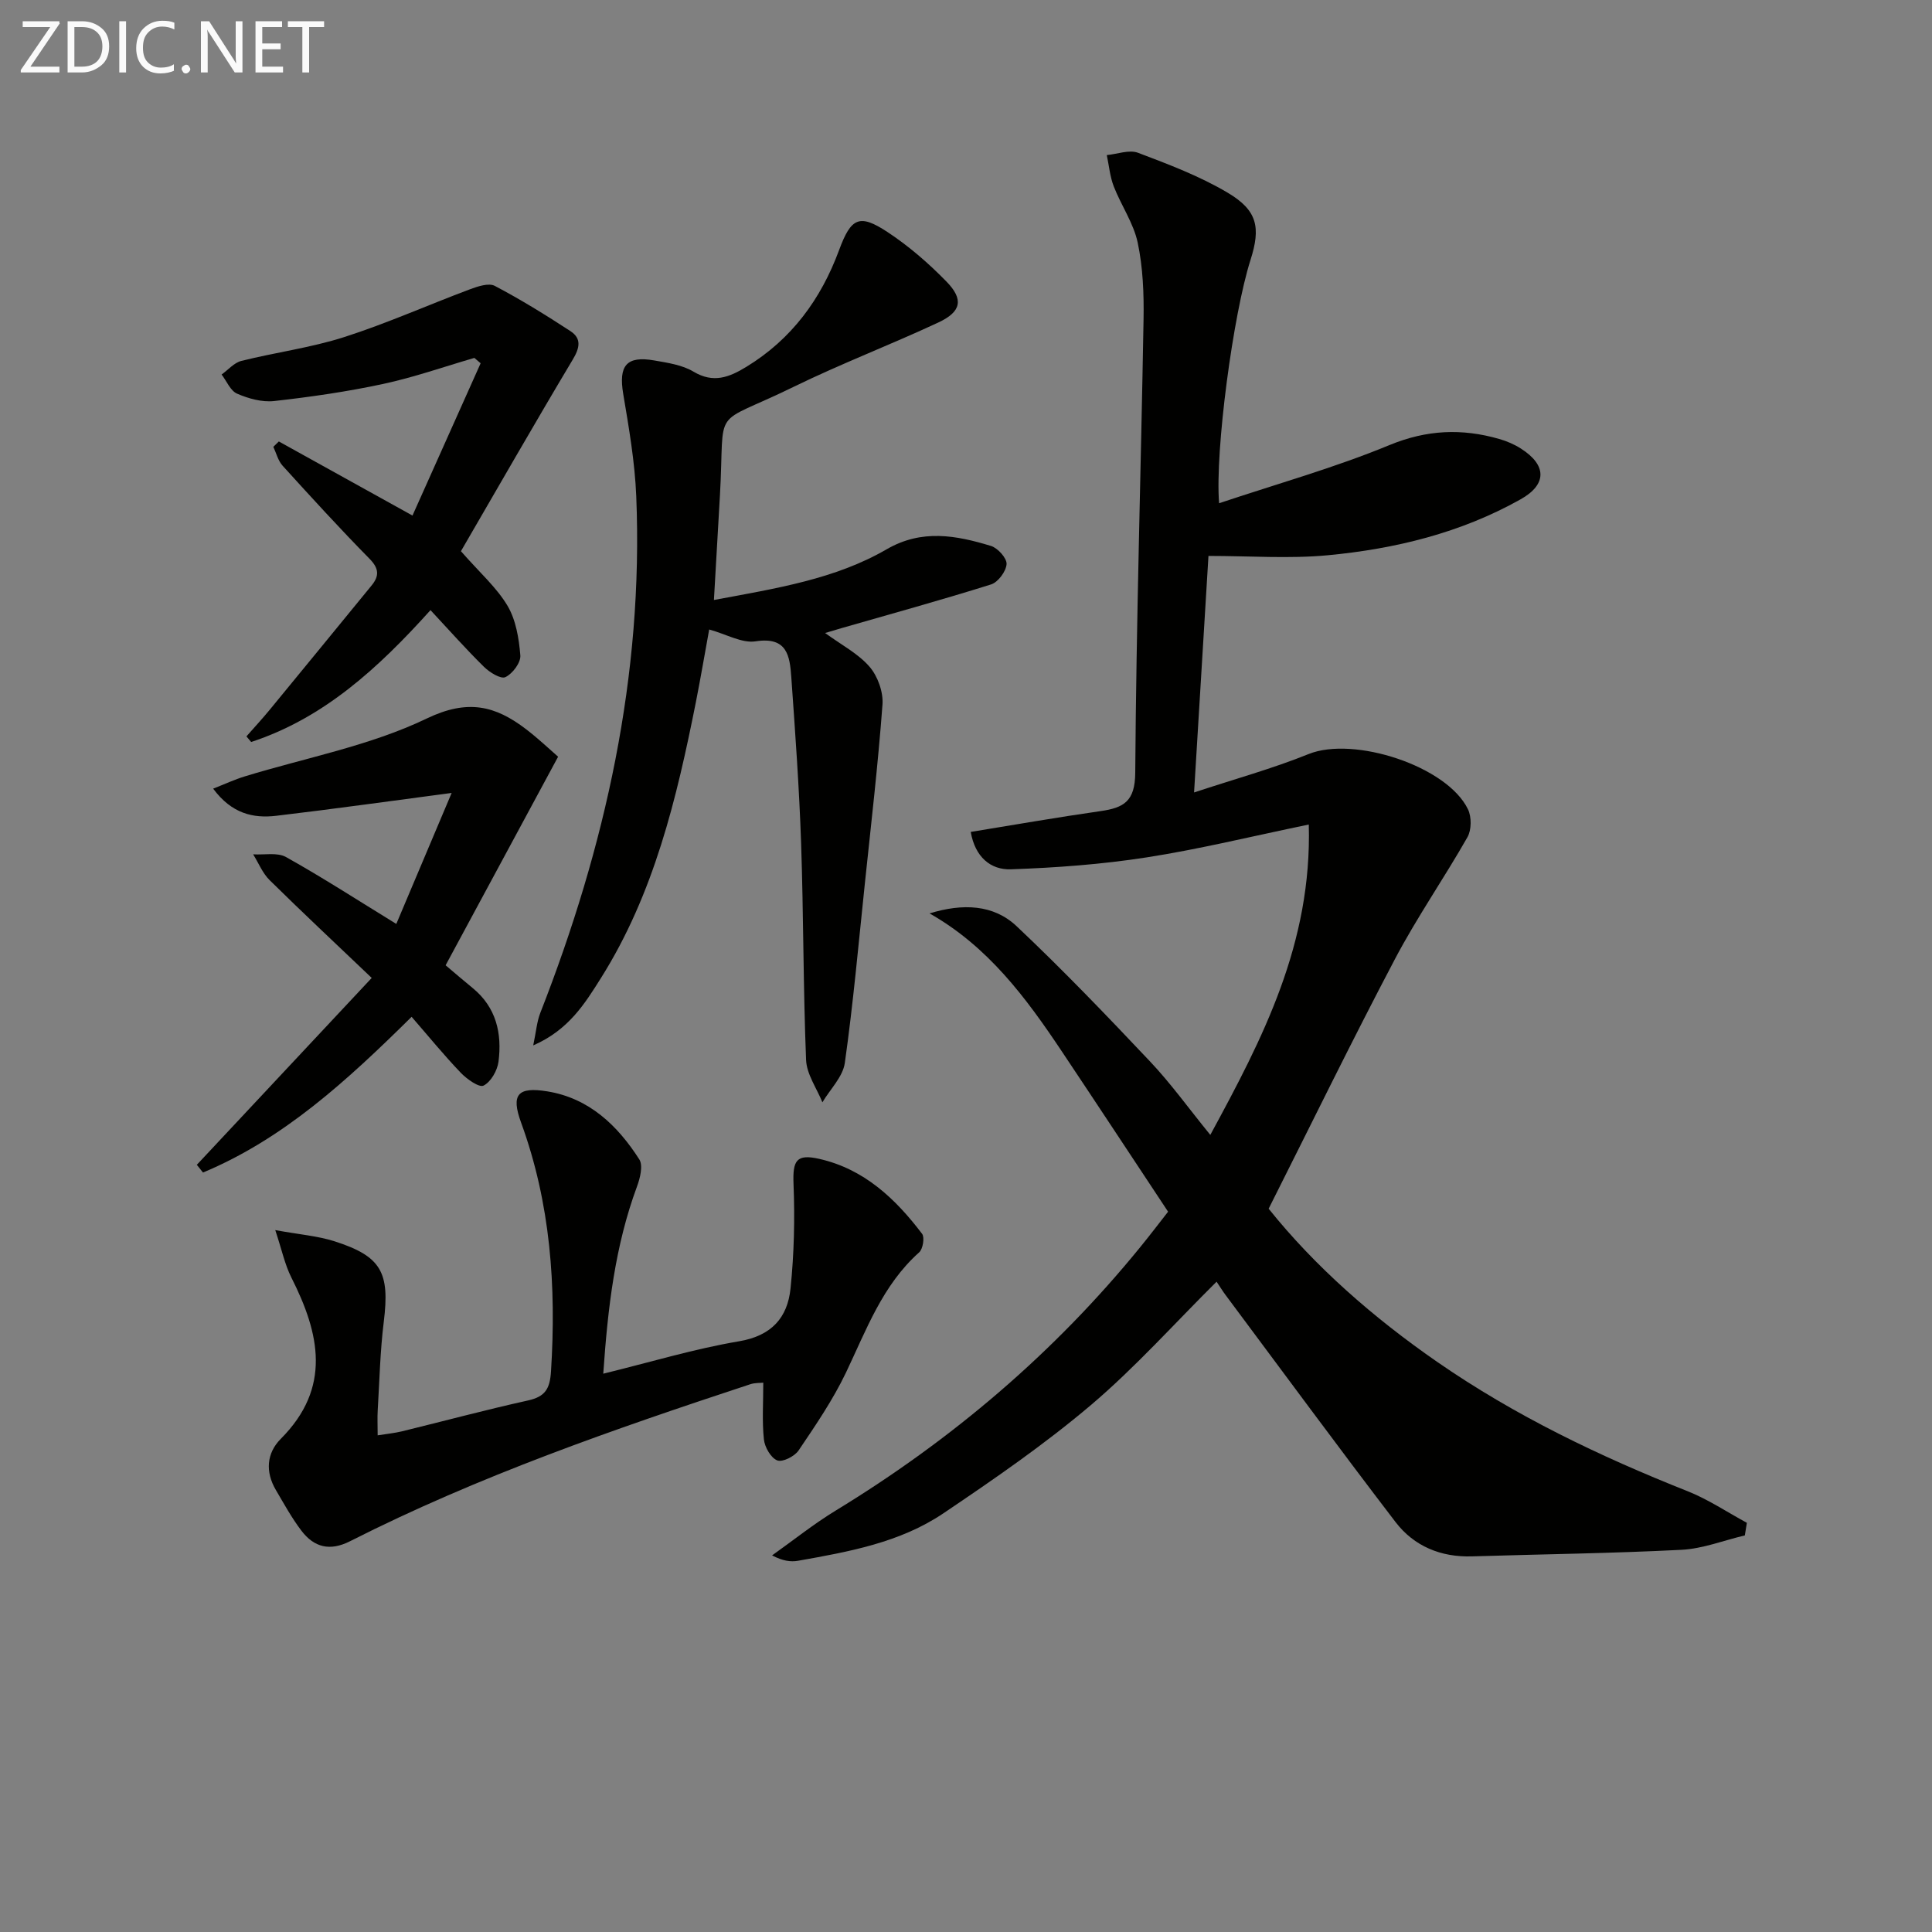
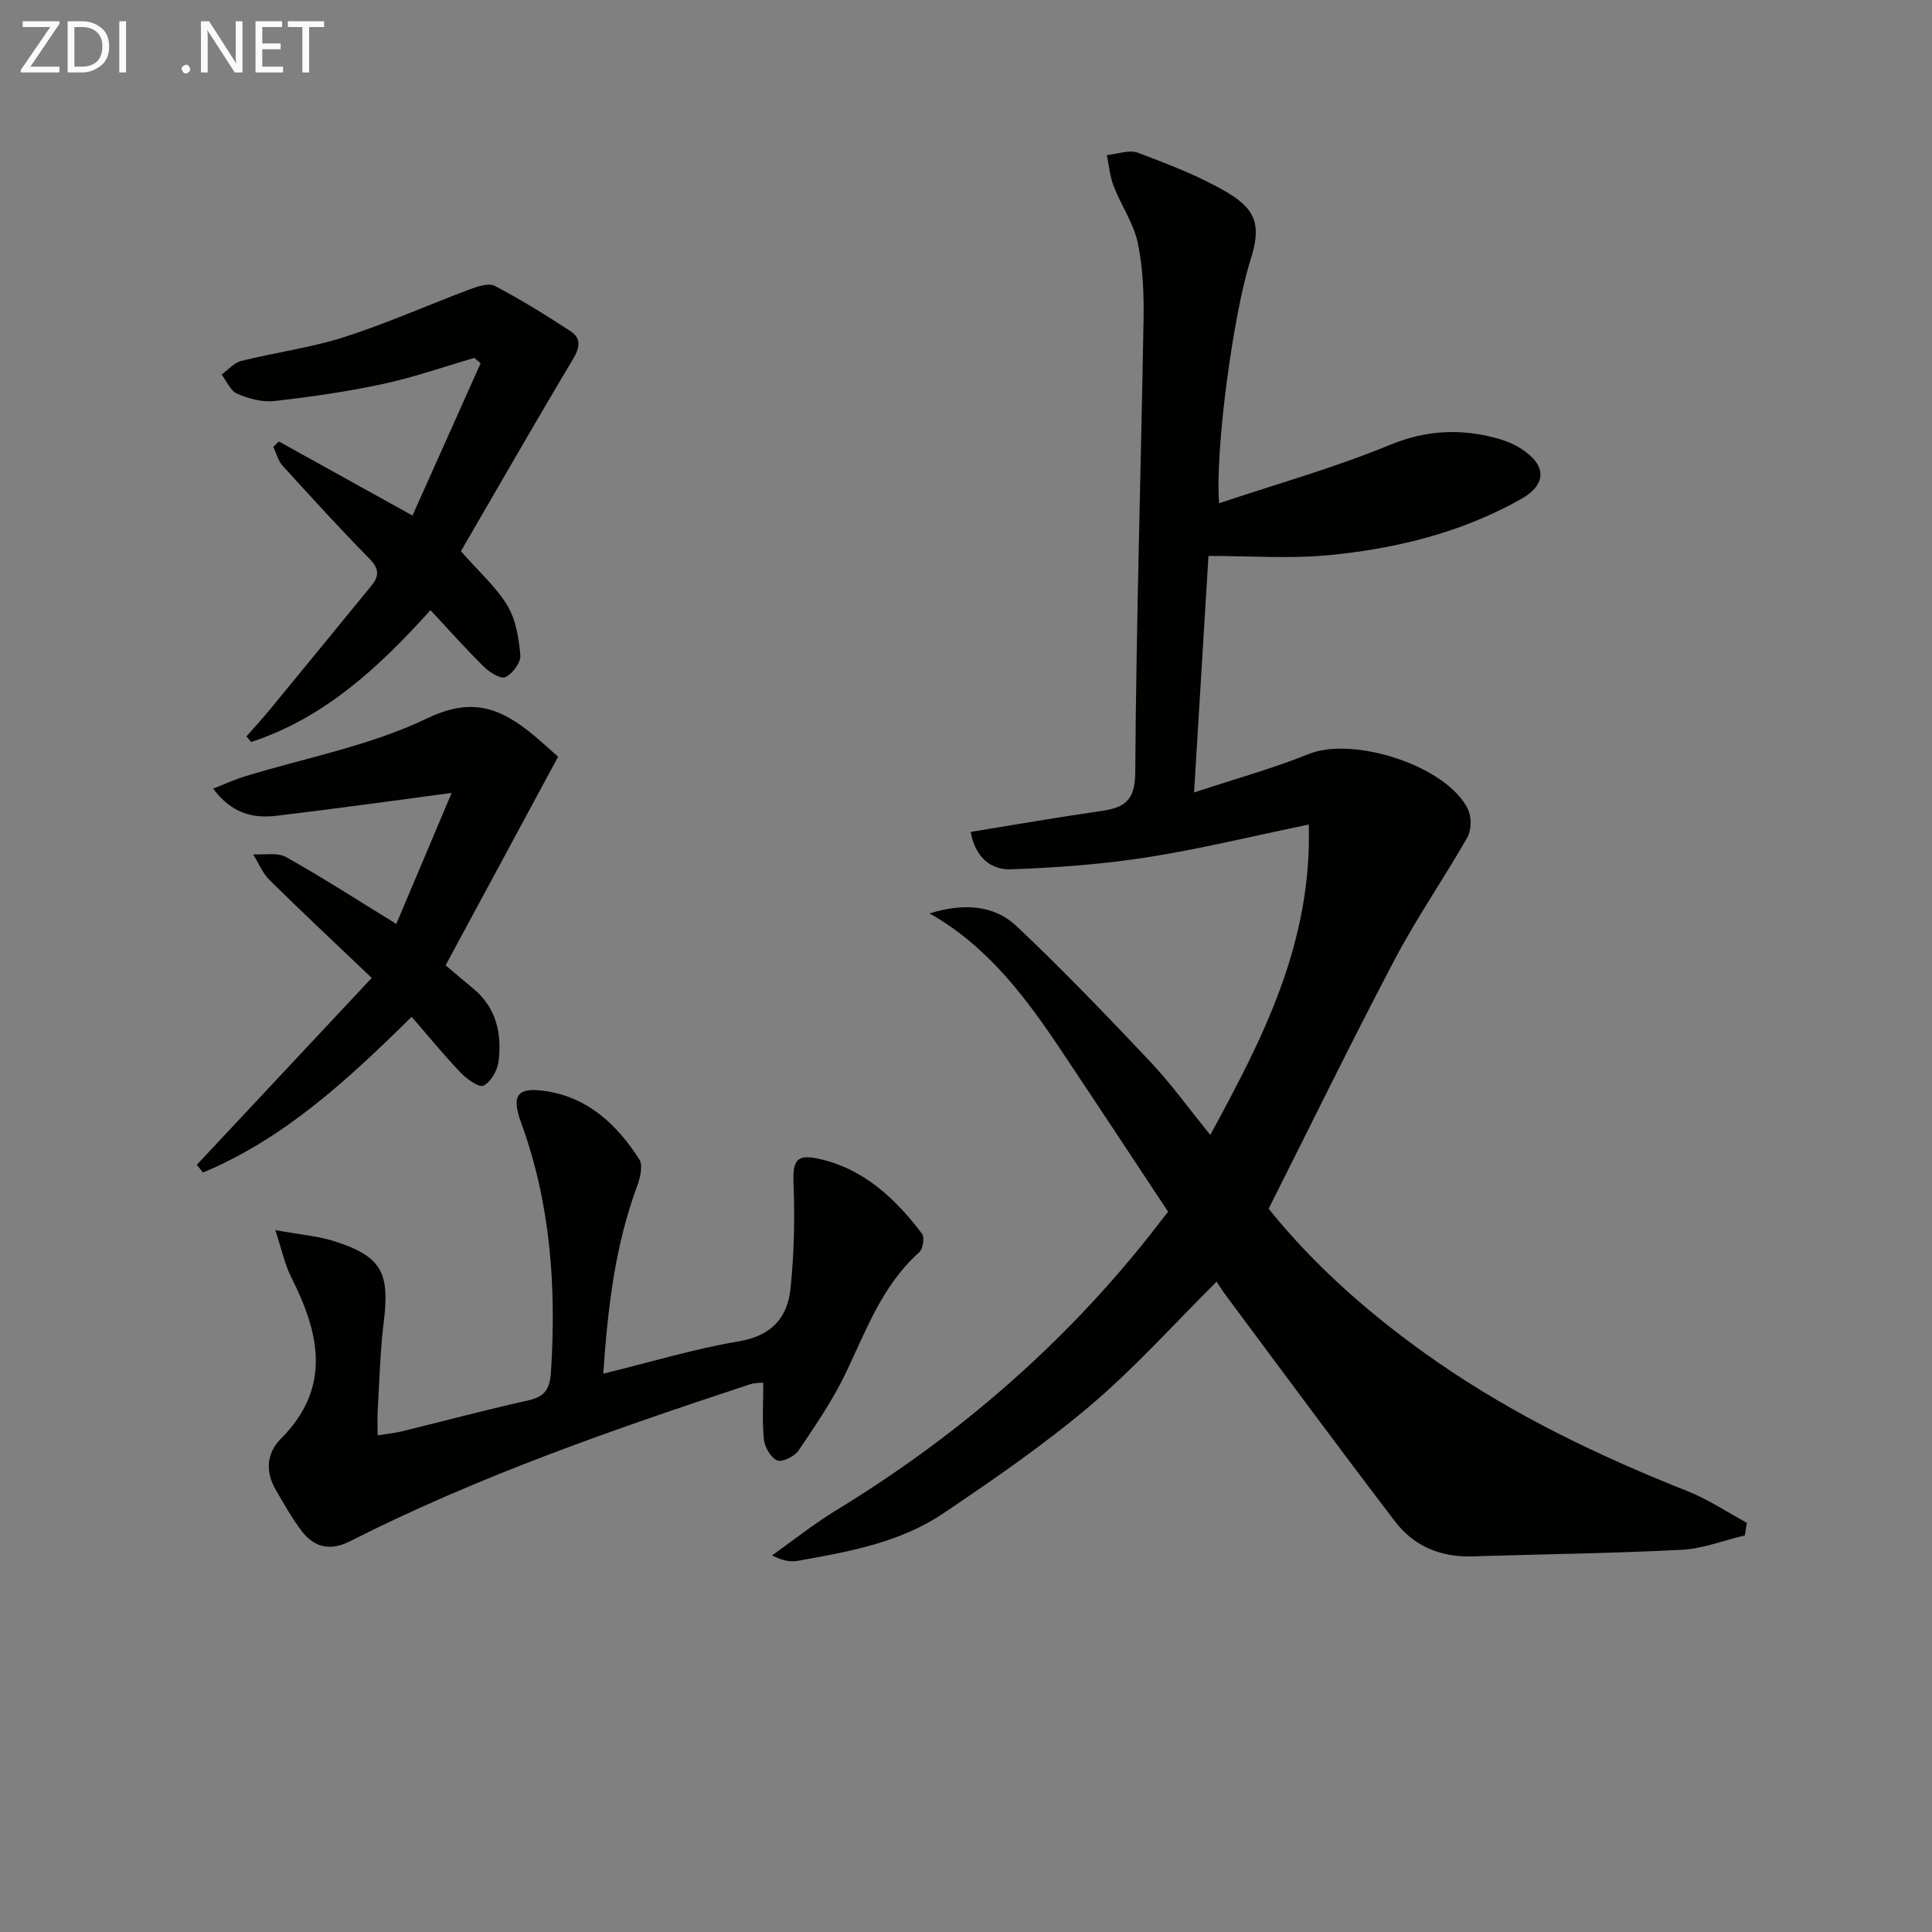
<svg xmlns="http://www.w3.org/2000/svg" enable-background="new 0 0 400 400" viewBox="0 0 400 400">
  <rect x="0" y="0" width="400" height="400" fill="#808080" stroke="none" />
  <path d="m270.97 170.71c-11.9 2.46-22.68 5.11-33.62 6.81-9.26 1.44-18.67 2.13-28.04 2.46-4.21.15-7.43-2.54-8.33-7.74 9.03-1.47 17.94-3.03 26.89-4.31 4.79-.69 7.13-2 7.17-7.94.21-31.29 1.18-62.57 1.72-93.86.09-5.3-.12-10.73-1.21-15.89-.86-4.05-3.43-7.71-4.96-11.65-.79-2.04-.98-4.31-1.44-6.48 2.17-.2 4.63-1.17 6.46-.48 6.34 2.4 12.78 4.83 18.57 8.27 6.17 3.66 6.87 7.19 4.72 13.93-3.58 11.22-7.37 39.46-6.5 50.36 11.96-4 23.89-7.34 35.27-12.04 7.73-3.19 15.02-3.48 22.72-1.27 1.57.45 3.14 1.12 4.51 2 5.37 3.43 5.41 7.42-.08 10.5-12.38 6.95-25.95 10.26-39.92 11.58-8 .75-16.12.14-24.7.14-.93 15.32-1.92 31.49-2.98 48.97 8.46-2.8 16.26-4.94 23.71-7.95 9.34-3.77 28.68 2.47 33 11.44.76 1.57.74 4.25-.1 5.75-4.84 8.51-10.46 16.6-15.02 25.25-8.9 16.89-17.27 34.05-26.15 51.69 9.55 11.93 21.62 22.53 34.96 31.76 16.1 11.14 33.61 19.52 51.76 26.72 4.29 1.7 8.2 4.34 12.29 6.55-.14.87-.28 1.74-.42 2.61-4.36 1.03-8.68 2.75-13.09 2.98-14.45.74-28.93.91-43.4 1.36-6.44.2-11.99-2.1-15.81-7.08-11.92-15.57-23.53-31.38-35.26-47.1-.58-.78-1.09-1.62-1.81-2.69-8.77 8.7-16.86 17.78-26.05 25.57-9.61 8.14-20.06 15.34-30.52 22.39-8.98 6.06-19.59 7.96-30.08 9.82-1.54.27-3.17.04-5.38-1.11 4.37-3.1 8.56-6.47 13.12-9.25 24.11-14.69 45.31-32.7 63.14-54.62 1.89-2.32 3.7-4.69 5.73-7.29-7.38-11.14-14.67-22.22-22.04-33.25-7.37-11.04-15.23-21.65-27.35-28.51 6.86-2.1 13.24-1.88 18.05 2.67 9.53 8.99 18.61 18.46 27.61 27.99 4.32 4.57 8.01 9.73 12.47 15.2 10.9-20.06 21.06-39.64 20.39-64.26z" fill="#010100" />
-   <path d="m147.81 124.22c13.07-2.43 25.11-4.33 35.75-10.49 7.31-4.24 14.4-2.89 21.61-.7 1.41.43 3.31 2.54 3.23 3.76-.1 1.51-1.76 3.75-3.21 4.21-10.28 3.23-20.68 6.09-31.04 9.07-.94.27-1.87.56-3.32.99 3.39 2.47 6.83 4.25 9.19 6.97 1.7 1.96 2.88 5.25 2.69 7.83-.92 12.4-2.36 24.77-3.66 37.15-1.3 12.37-2.4 24.76-4.14 37.07-.41 2.87-3.04 5.44-4.64 8.14-1.18-2.92-3.26-5.81-3.38-8.77-.6-14.96-.52-29.94-1.03-44.9-.39-11.46-1.22-22.9-2.03-34.34-.31-4.38-.83-8.45-7.39-7.43-2.82.44-6-1.46-9.61-2.45-.88 4.8-1.75 9.95-2.76 15.06-3.97 19.93-8.65 39.64-19.66 57.12-3.32 5.27-6.67 10.73-14.01 13.93.6-2.86.75-4.9 1.46-6.72 13.46-34.39 21.38-69.83 19.87-106.97-.29-7.09-1.52-14.18-2.7-21.2-.98-5.84.65-7.94 6.45-6.92 2.76.48 5.76.92 8.09 2.31 4.14 2.48 7.42 1.17 10.97-1 9.36-5.72 15.43-14 19.18-24.15 2.48-6.71 4.19-7.6 10.04-3.74 4.4 2.9 8.48 6.44 12.17 10.22 3.64 3.72 3.12 6.27-1.66 8.5-9.93 4.63-20.2 8.55-30.04 13.36-17.32 8.46-14.09 3.27-15.17 22.35-.39 6.94-.8 13.88-1.25 21.74z" fill="#010100" />
  <path d="m124.9 284.41c9.83-2.41 18.87-5.15 28.11-6.71 6.75-1.14 10.04-4.9 10.66-10.94.74-7.17.91-14.45.62-21.65-.19-4.84.59-6.25 5.32-5.18 9.29 2.1 15.78 8.24 21.3 15.52.56.74.17 3.14-.6 3.83-7.61 6.79-10.94 16.06-15.16 24.9-2.7 5.65-6.29 10.91-9.81 16.12-.83 1.23-3.34 2.49-4.42 2.06-1.32-.52-2.59-2.73-2.76-4.33-.4-3.75-.13-7.56-.13-11.76-.62.07-1.71 0-2.69.32-28.22 9.3-56.28 19.03-82.86 32.5-4.18 2.12-7.45 1.28-10.08-2.18-2-2.63-3.61-5.57-5.29-8.43-2.2-3.75-1.94-7.6 1.03-10.59 10.55-10.59 8.05-21.79 2.18-33.4-1.35-2.68-1.97-5.73-3.33-9.81 5.03.92 8.8 1.2 12.31 2.33 9.68 3.1 11.42 6.46 10.16 16.62-.76 6.09-.89 12.26-1.26 18.4-.09 1.48-.01 2.97-.01 5.14 1.95-.31 3.5-.46 5-.82 8.71-2.13 17.37-4.46 26.13-6.4 3.56-.79 4.53-2.4 4.76-6.03 1.11-17.58-.09-34.77-6.19-51.49-2.14-5.85-.7-7.47 5.45-6.47 8.63 1.41 14.52 7.05 19.02 14.08.81 1.27.17 3.88-.48 5.62-4.54 12.28-6.04 25.03-6.98 38.75z" fill="#010100" />
  <path d="m40.75 241.16c11.84-12.65 23.69-25.31 36.21-38.69-7.53-7.18-14.43-13.63-21.15-20.26-1.46-1.44-2.28-3.54-3.4-5.33 2.3.15 5.01-.45 6.82.57 7.51 4.2 14.75 8.88 22.82 13.84 3.91-9.24 7.68-18.18 11.46-27.12-12.6 1.66-24.44 3.33-36.32 4.73-4.77.56-9.21-.43-13.06-5.62 2.51-.98 4.46-1.9 6.5-2.52 12.64-3.88 25.95-6.34 37.72-12 8.5-4.08 14.18-2.66 20.55 2.2 2.6 1.99 4.98 4.26 6.65 5.71-7.89 14.63-15.41 28.57-23.29 43.18 2.08 1.76 3.83 3.27 5.62 4.73 4.87 3.99 6.08 9.39 5.33 15.23-.24 1.83-1.57 4.18-3.09 4.95-.91.47-3.46-1.34-4.72-2.65-3.5-3.66-6.71-7.6-10.18-11.59-13.46 13.3-26.55 25.29-43.19 32.24-.43-.54-.86-1.07-1.28-1.6z" fill="#010100" />
  <path d="m95.43 114.12c3.91 4.46 7.39 7.51 9.64 11.29 1.75 2.95 2.37 6.77 2.66 10.28.12 1.49-1.61 3.8-3.09 4.5-.96.46-3.29-.99-4.46-2.15-3.74-3.68-7.23-7.62-11.05-11.72-10.93 12.15-22.19 22.4-37.13 27.3-.33-.39-.65-.77-.98-1.16 1.6-1.82 3.25-3.6 4.79-5.47 7.06-8.58 14.09-17.18 21.13-25.78 1.6-1.96 1.55-3.5-.42-5.51-6.17-6.27-12.1-12.77-18.02-19.29-.93-1.03-1.29-2.58-1.91-3.9l1.14-1.11c8.89 4.92 17.77 9.85 27.67 15.34 4.73-10.58 9.42-21.05 14.11-31.53-.43-.37-.86-.74-1.3-1.11-6.29 1.83-12.5 4.02-18.88 5.39-7.43 1.6-15 2.69-22.56 3.54-2.5.28-5.31-.5-7.67-1.52-1.39-.59-2.17-2.6-3.22-3.97 1.36-.97 2.59-2.45 4.1-2.82 7.07-1.77 14.39-2.72 21.31-4.94 8.82-2.83 17.33-6.64 26.02-9.89 1.61-.6 3.88-1.36 5.13-.7 5.37 2.82 10.55 6.03 15.64 9.35 2.36 1.54 1.97 3.47.49 5.93-7.89 13.2-15.53 26.55-23.14 39.65z" fill="#010100" />
  <g fill="#fafafa">
    <path d="m12.4 4.8-6.1 9h6v1.2h-8v-.5l6.1-8.9h-5.7v-1.2h7.6v.4z" />
    <path d="m14 15v-10.6h3c1.6 0 2.9.5 4 1.4s1.6 2.2 1.6 3.8-.5 3-1.6 3.9-2.4 1.5-4 1.5zm1.4-9.4v8.2h1.6c1.3 0 2.4-.4 3.1-1.1s1.1-1.8 1.1-3.1-.4-2.3-1.2-3-1.8-1-3.1-1z" />
    <path d="m26.1 4.4v10.6h-1.4v-10.6z" />
-     <path d="m36.1 14.6c-.8.4-1.8.6-2.9.6-1.5 0-2.7-.5-3.6-1.4s-1.4-2.2-1.4-3.8c0-1.7.5-3.1 1.5-4.1s2.3-1.6 3.9-1.6c1 0 1.8.1 2.5.4v1.4c-.8-.4-1.6-.6-2.5-.6-1.2 0-2.1.4-2.9 1.2s-1.1 1.8-1.1 3.2c0 1.3.3 2.3 1 3s1.6 1.1 2.7 1.1c1 0 2-.2 2.7-.7v1.3z" />
    <path d="m37.6 14.3c0-.2.1-.5.3-.6s.4-.3.6-.3c.3 0 .5.1.6.3s.3.4.3.6-.1.4-.3.6-.4.3-.6.3c-.3 0-.5-.1-.6-.3s-.3-.4-.3-.6z" />
    <path d="m50.2 15h-1.6l-5.3-8.2c-.2-.2-.3-.5-.4-.7 0 .2.1.7.1 1.5v7.4h-1.4v-10.6h1.7l5.2 8.1c.2.4.4.6.4.7 0-.3-.1-.8-.1-1.5v-7.3h1.4z" />
    <path d="m58.6 15h-5.7v-10.6h5.5v1.2h-4.1v3.4h3.8v1.2h-3.8v3.6h4.3z" />
    <path d="m67.1 5.6h-3.1v9.4h-1.4v-9.4h-3v-1.2h7.5z" />
  </g>
</svg>